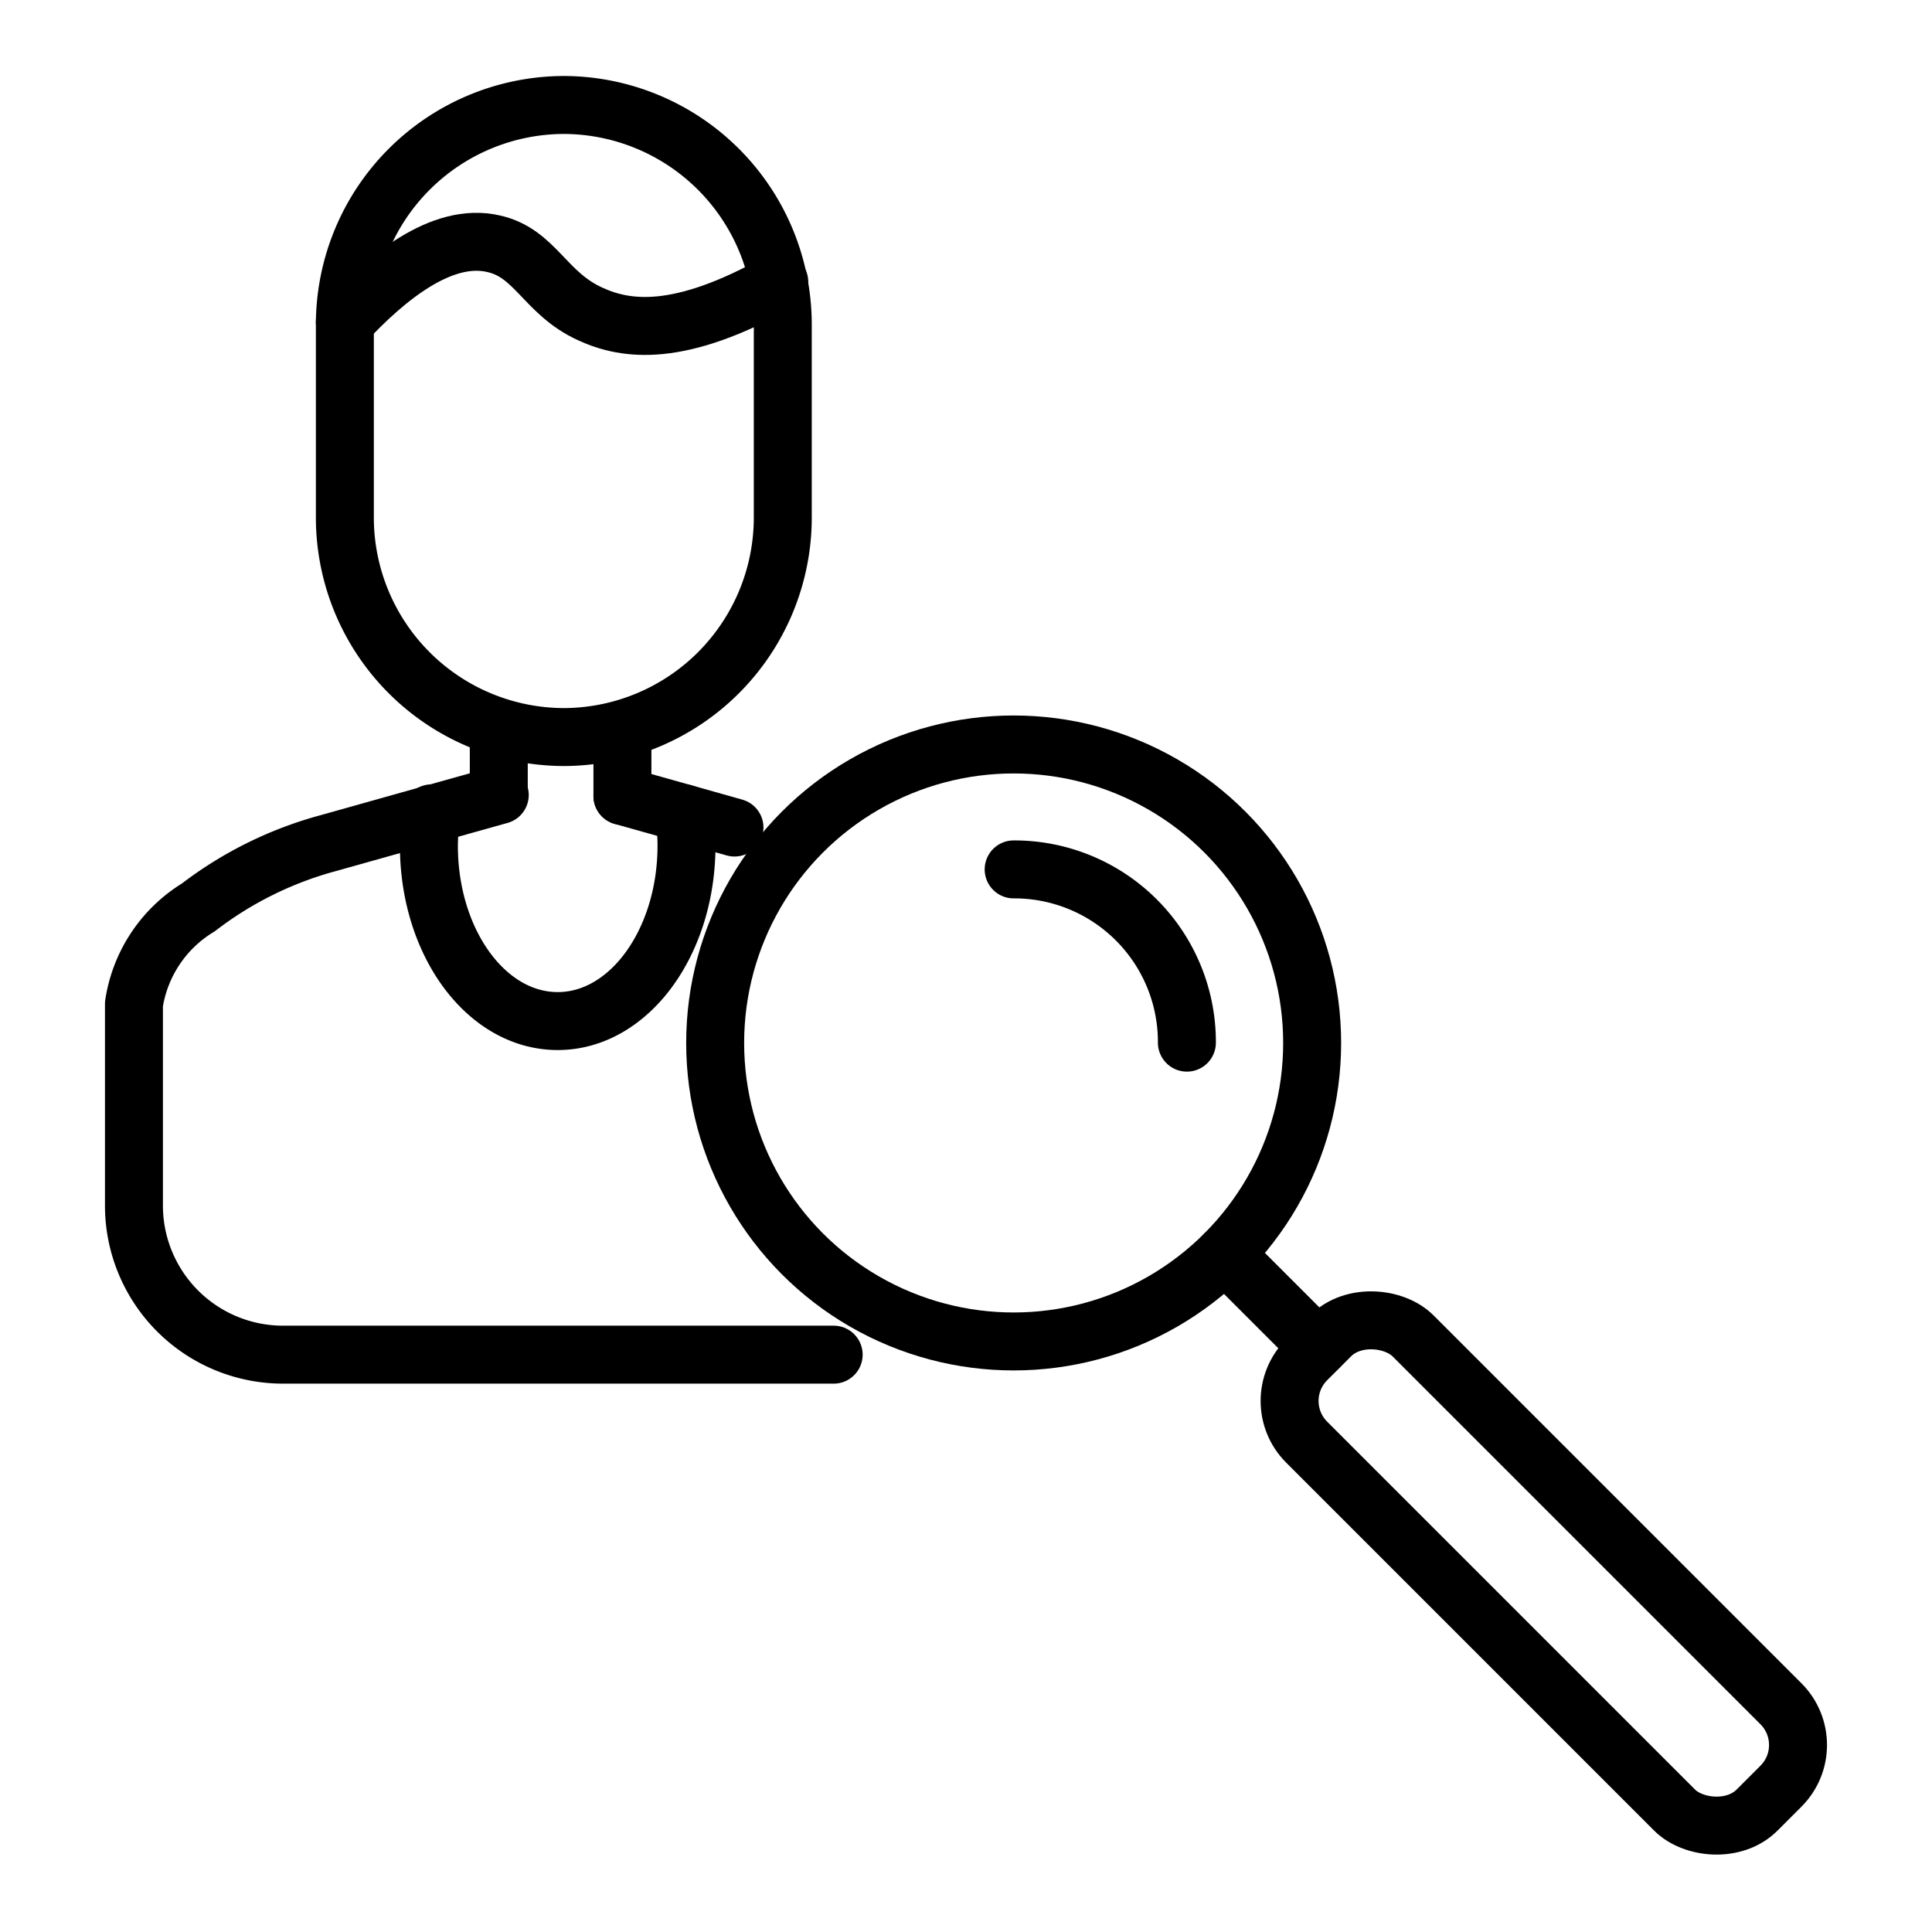
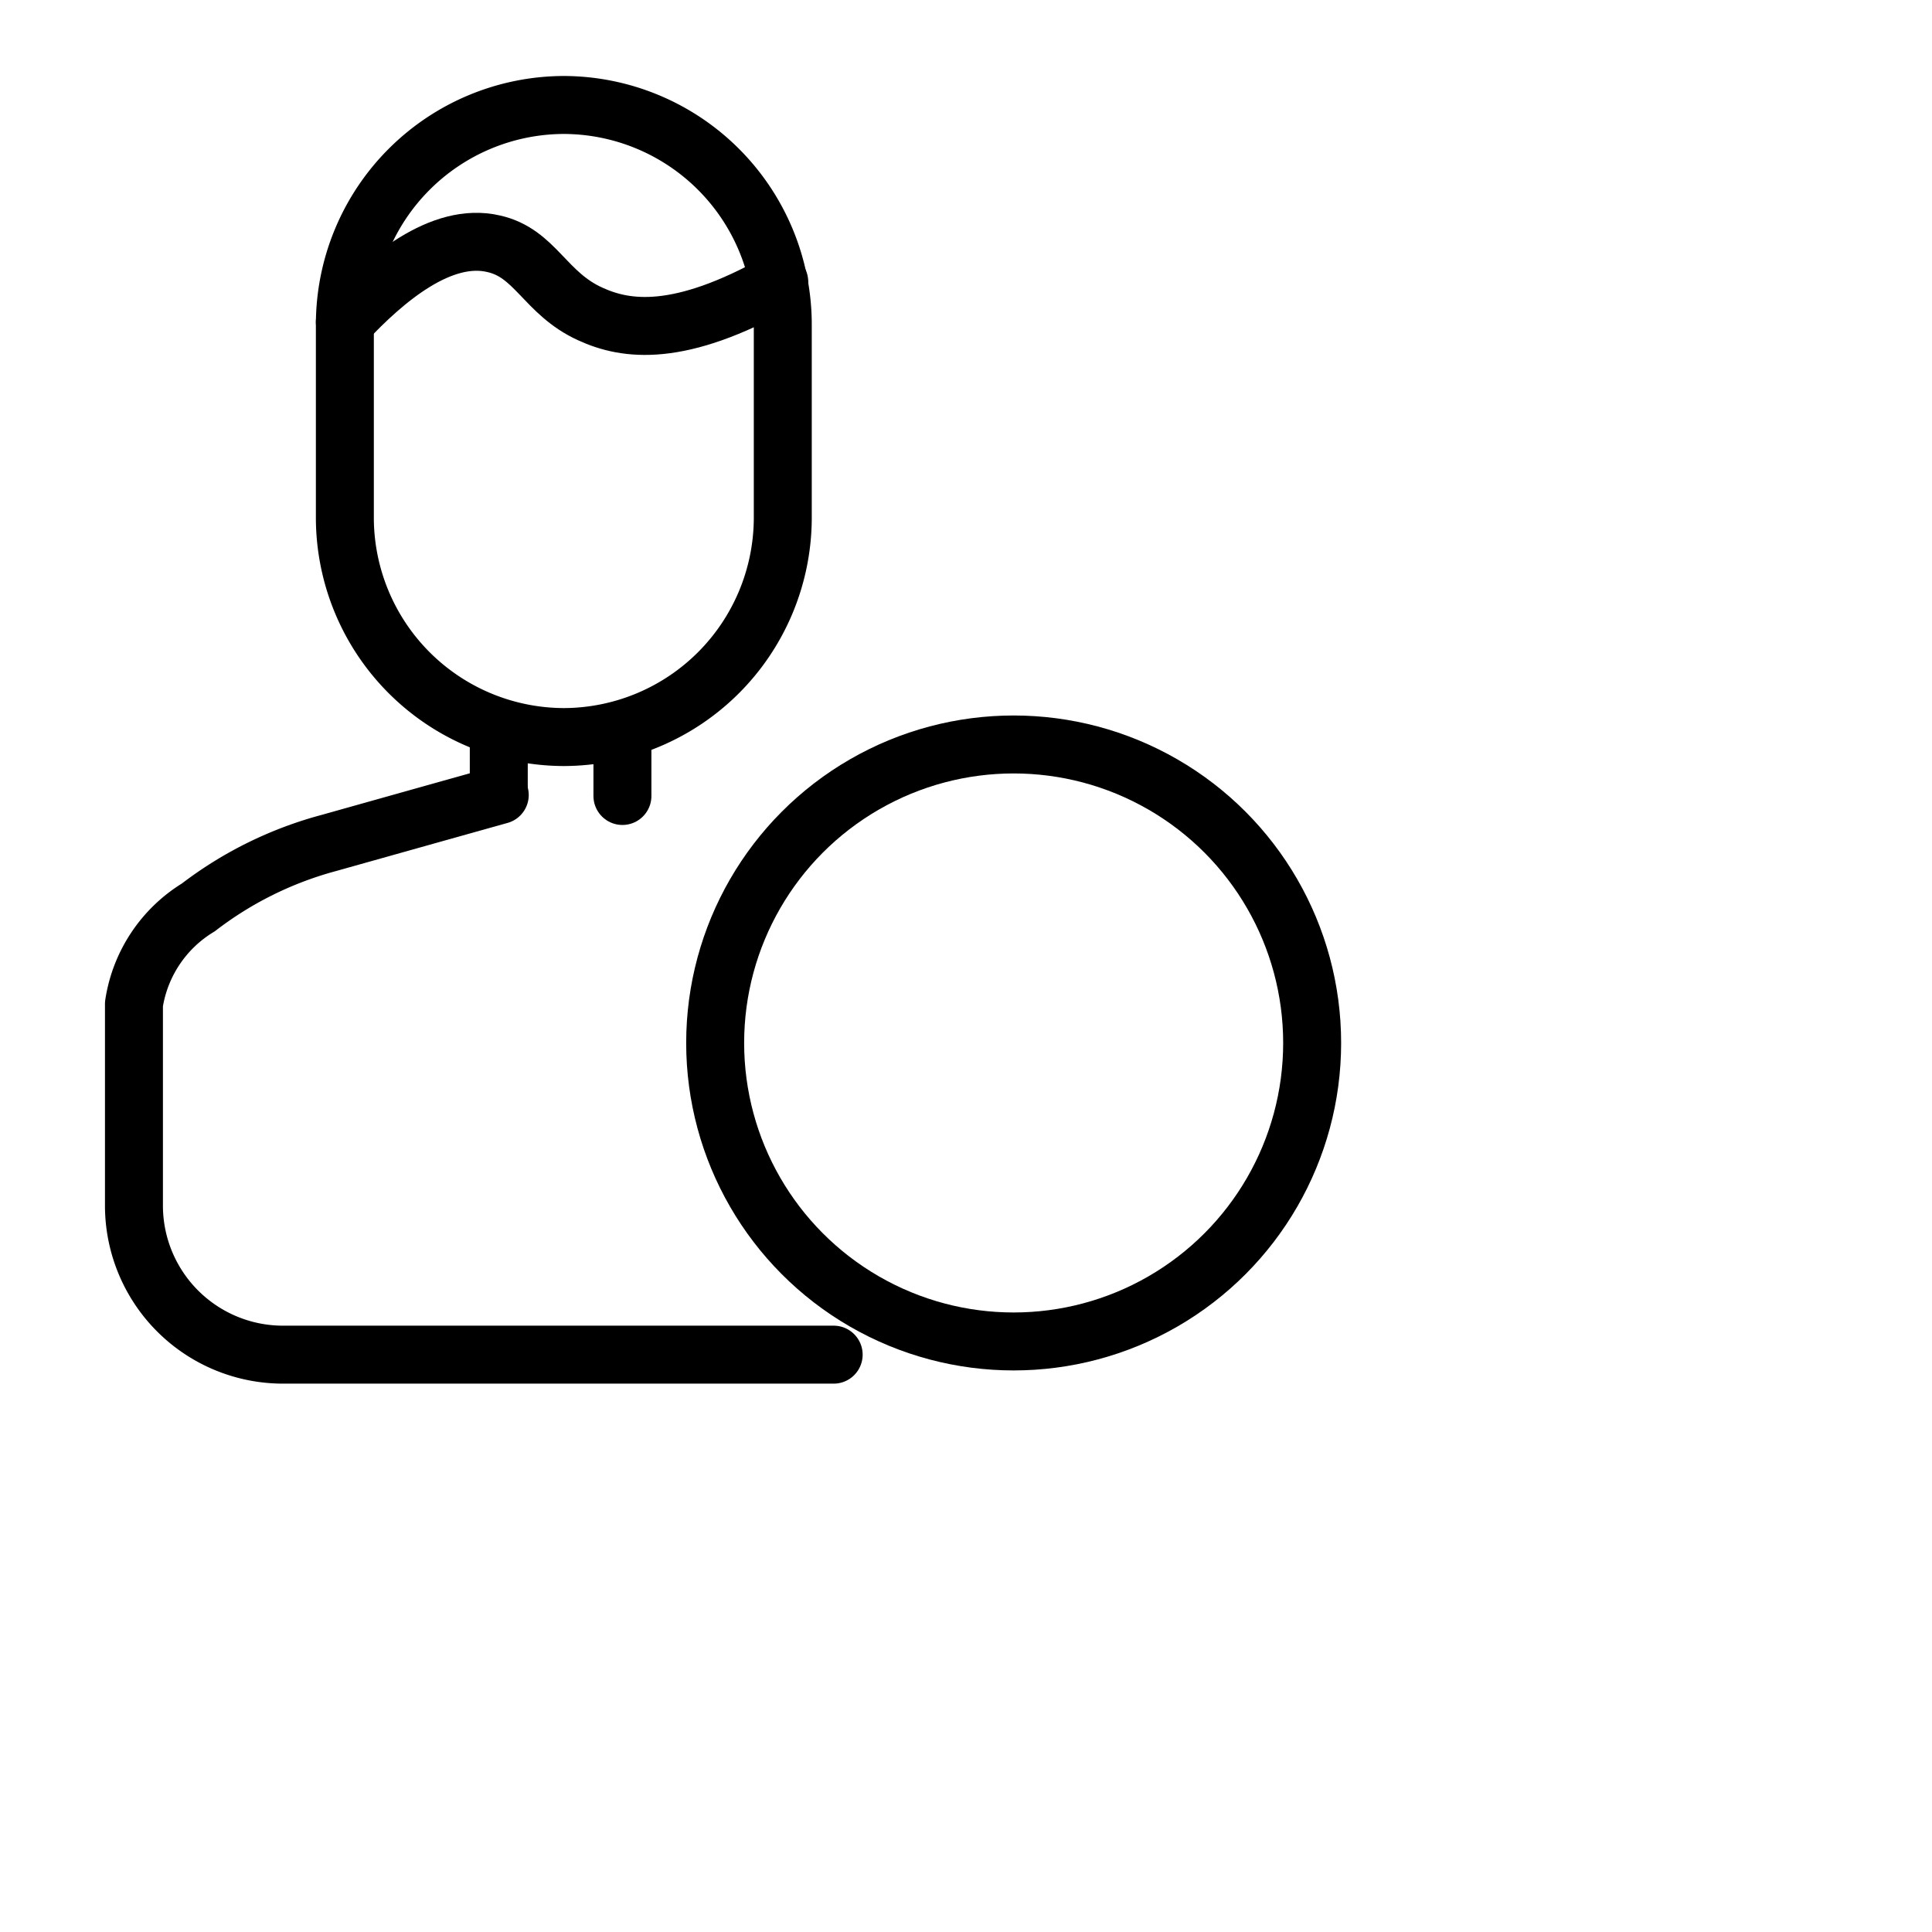
<svg xmlns="http://www.w3.org/2000/svg" id="Layer_1" data-name="Layer 1" viewBox="0 0 60 60">
  <defs>
    <style>.cls-1{fill:none;stroke:#000;stroke-linecap:round;stroke-linejoin:round;stroke-width:1.8px;}</style>
  </defs>
  <path class="cls-1" d="M24.31,13.1v3a6.82,6.82,0,0,1-6.8,6.79h0a6.82,6.82,0,0,1-6.8-6.79V10.06a6.82,6.82,0,0,1,6.8-6.8h0a6.82,6.82,0,0,1,6.8,6.8Z" />
  <path class="cls-1" d="M25.89,42.07H8.78a4.63,4.63,0,0,1-4.62-4.61V31.18a4.26,4.26,0,0,1,2-3,11.57,11.57,0,0,1,4.05-2l3.24-.91,2.07-.58" />
-   <polyline class="cls-1" points="19.33 24.72 21.25 25.26 22.81 25.7" />
  <line class="cls-1" x1="15.49" y1="24.68" x2="15.49" y2="22.93" />
  <line class="cls-1" x1="19.33" y1="24.72" x2="19.33" y2="22.93" />
-   <path class="cls-1" d="M21.25,25.26a7.22,7.22,0,0,1,.07,1c0,3-1.78,5.45-4,5.45s-4-2.44-4-5.45a7.2,7.2,0,0,1,.08-1" />
  <path class="cls-1" d="M10.71,10c1.25-1.34,3-2.81,4.62-2.43,1.3.29,1.59,1.54,3,2.18,1.11.51,2.76.75,5.87-1" />
  <circle class="cls-1" cx="31.48" cy="32.39" r="9.27" />
-   <path class="cls-1" d="M31.48,27a5.36,5.36,0,0,1,5.38,5.38" />
-   <line class="cls-1" x1="38.04" y1="38.94" x2="40.95" y2="41.85" />
-   <rect class="cls-1" x="45.61" y="38.96" width="4.67" height="19.78" rx="1.81" transform="translate(-20.5 48.21) rotate(-45)" />
</svg>